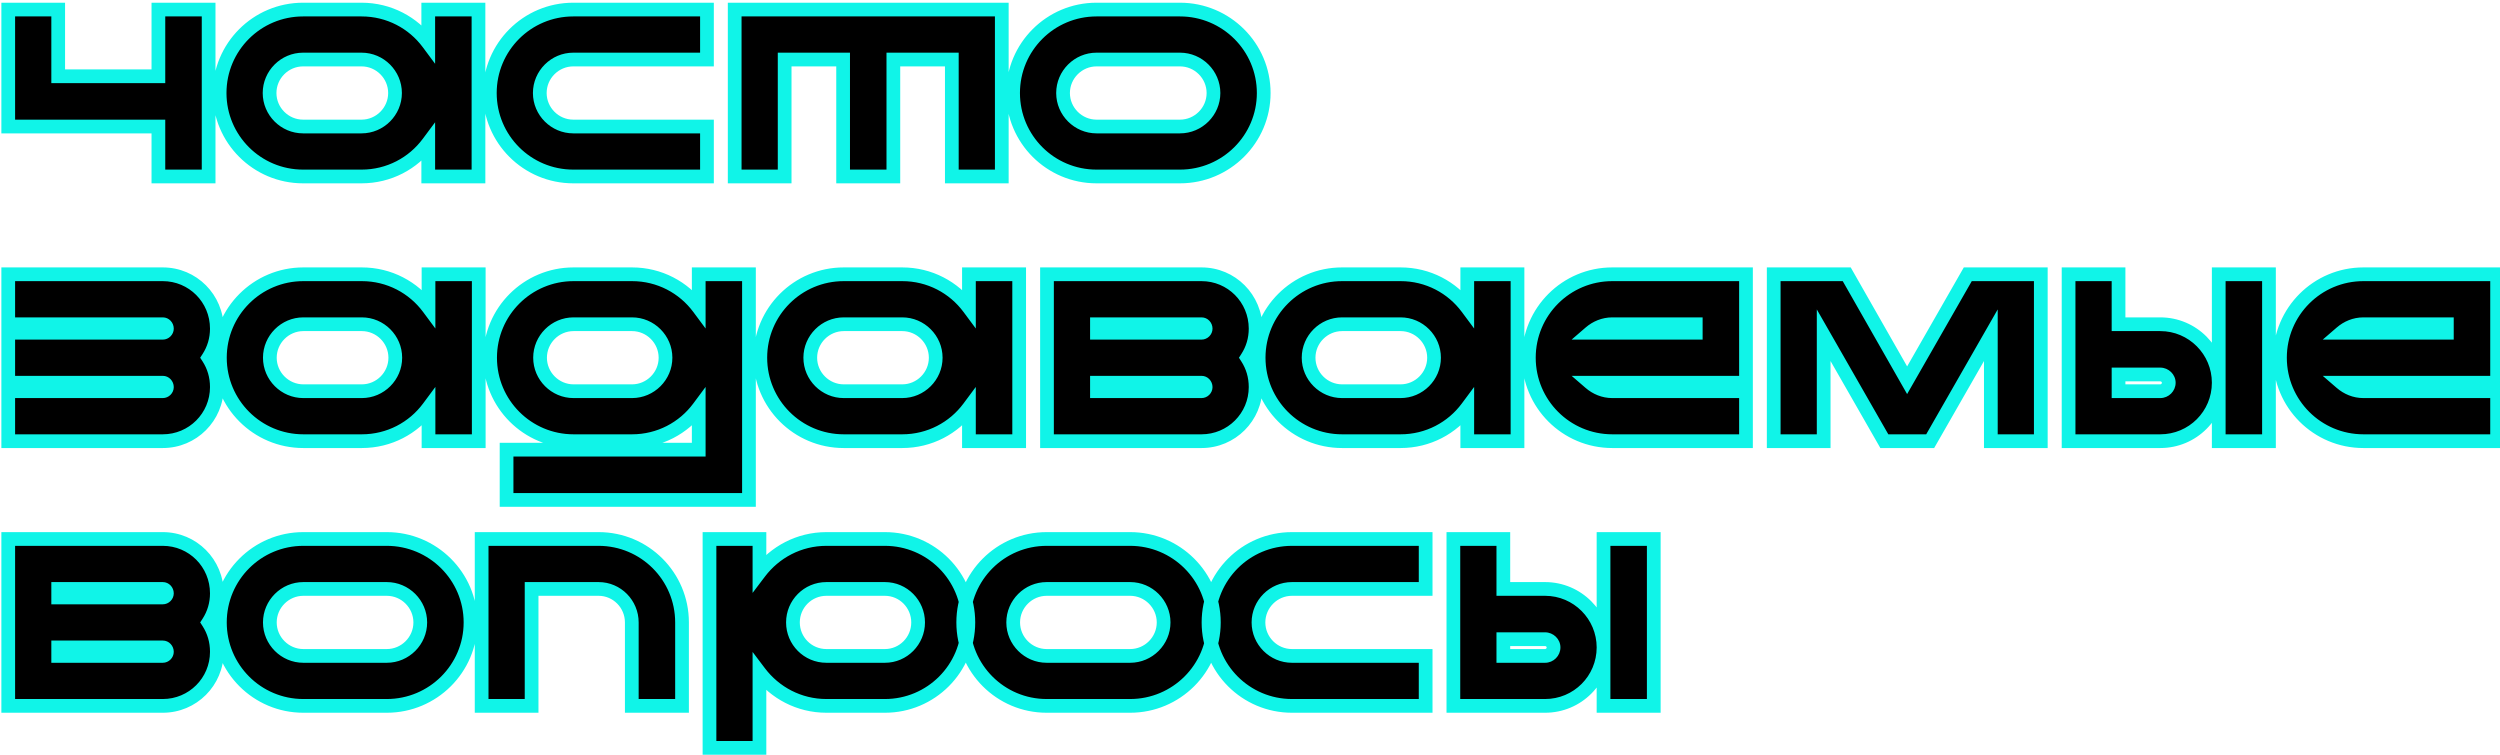
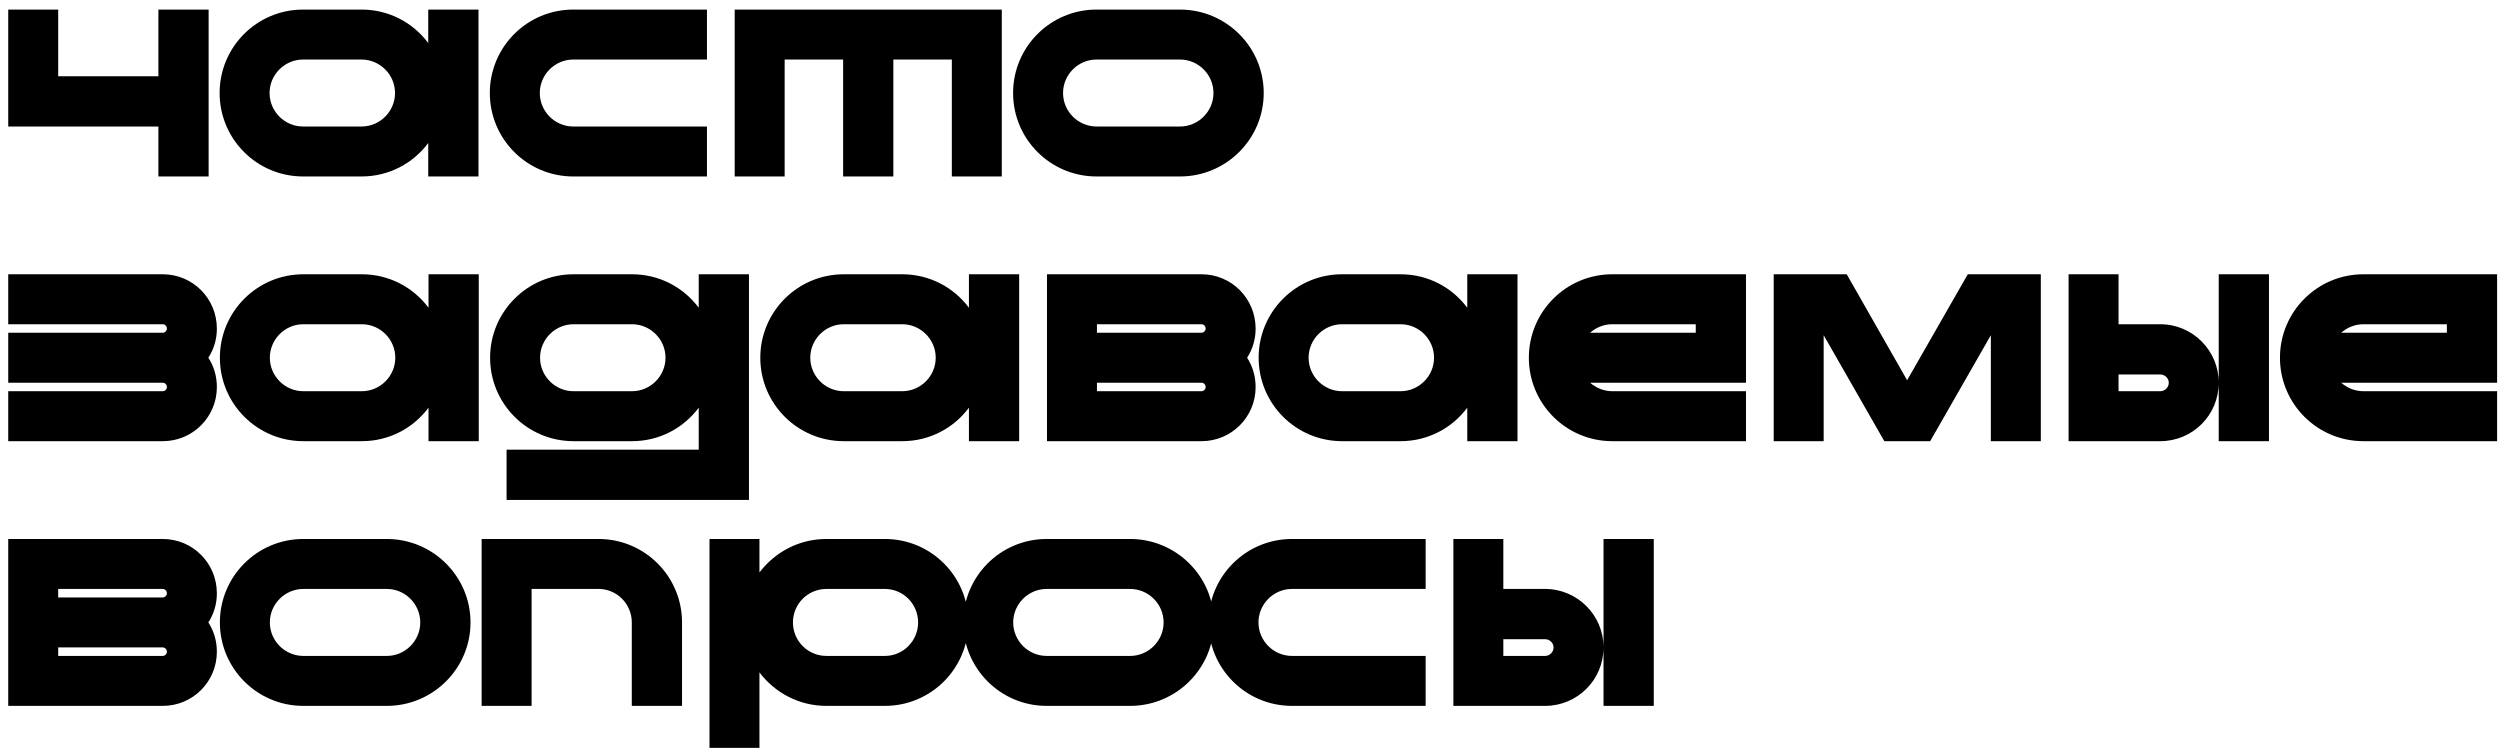
<svg xmlns="http://www.w3.org/2000/svg" width="255" height="77" viewBox="0 0 255 77" fill="none">
  <path d="M16.156 0.976H21.28V18H16.156V12.904H0.84V0.976H5.936V7.78H16.156V0.976ZM43.681 0.976H48.805V18H43.681V14.584C42.141 16.656 39.677 18 36.877 18H30.913C26.209 18 22.401 14.192 22.401 9.488C22.401 4.784 26.209 0.976 30.913 0.976H36.877C39.677 0.976 42.141 2.32 43.681 4.392V0.976ZM36.877 12.904C38.753 12.904 40.293 11.364 40.293 9.488C40.293 7.612 38.753 6.072 36.877 6.072H30.913C29.037 6.072 27.497 7.612 27.497 9.488C27.497 11.364 29.037 12.904 30.913 12.904H36.877ZM58.474 6.072C56.599 6.072 55.059 7.612 55.059 9.488C55.059 11.364 56.599 12.904 58.474 12.904H72.111V18H58.474C53.77 18 49.962 14.192 49.962 9.488C49.962 4.784 53.77 0.976 58.474 0.976H72.111V6.072H58.474ZM74.938 0.976H102.182V18H97.086V6.072H91.122V18H85.998V6.072H80.034V18H74.938V0.976ZM120.359 0.976C125.063 0.976 128.899 4.784 128.899 9.488C128.899 14.192 125.063 18 120.359 18H111.847C107.143 18 103.335 14.192 103.335 9.488C103.335 4.784 107.143 0.976 111.847 0.976H120.359ZM120.359 12.904C122.235 12.904 123.775 11.364 123.775 9.488C123.775 7.612 122.235 6.072 120.359 6.072H111.847C109.971 6.072 108.431 7.612 108.431 9.488C108.431 11.364 109.971 12.904 111.847 12.904H120.359ZM22.12 33.52C22.12 34.612 21.812 35.62 21.252 36.488C21.812 37.356 22.12 38.364 22.12 39.484C22.12 42.536 19.656 45 16.604 45H0.84V39.904H16.604C16.828 39.904 17.024 39.708 17.024 39.484C17.024 39.232 16.828 39.036 16.604 39.036H0.84V33.94H16.604C16.828 33.94 17.024 33.744 17.024 33.52C17.024 33.268 16.828 33.072 16.604 33.072H0.84V27.976H16.604C19.656 27.976 22.12 30.44 22.12 33.52ZM43.708 27.976H48.832V45H43.708V41.584C42.168 43.656 39.704 45 36.904 45H30.94C26.236 45 22.428 41.192 22.428 36.488C22.428 31.784 26.236 27.976 30.94 27.976H36.904C39.704 27.976 42.168 29.32 43.708 31.392V27.976ZM36.904 39.904C38.78 39.904 40.32 38.364 40.32 36.488C40.32 34.612 38.78 33.072 36.904 33.072H30.94C29.064 33.072 27.524 34.612 27.524 36.488C27.524 38.364 29.064 39.904 30.94 39.904H36.904ZM71.27 27.976H76.394V50.992H51.67V45.868H71.27V41.584C69.73 43.656 67.266 45 64.466 45H58.502C53.798 45 49.99 41.192 49.99 36.488C49.99 31.784 53.798 27.976 58.502 27.976H64.466C67.266 27.976 69.73 29.32 71.27 31.392V27.976ZM64.466 39.904C66.342 39.904 67.882 38.364 67.882 36.488C67.882 34.612 66.342 33.072 64.466 33.072H58.502C56.626 33.072 55.086 34.612 55.086 36.488C55.086 38.364 56.626 39.904 58.502 39.904H64.466ZM98.831 27.976H103.955V45H98.831V41.584C97.291 43.656 94.827 45 92.027 45H86.063C81.359 45 77.551 41.192 77.551 36.488C77.551 31.784 81.359 27.976 86.063 27.976H92.027C94.827 27.976 97.291 29.32 98.831 31.392V27.976ZM92.027 39.904C93.903 39.904 95.443 38.364 95.443 36.488C95.443 34.612 93.903 33.072 92.027 33.072H86.063C84.187 33.072 82.647 34.612 82.647 36.488C82.647 38.364 84.187 39.904 86.063 39.904H92.027ZM128.073 33.52C128.073 34.612 127.765 35.62 127.205 36.488C127.765 37.356 128.073 38.364 128.073 39.484C128.073 42.536 125.609 45 122.557 45H106.793V27.976H122.557C125.609 27.976 128.073 30.44 128.073 33.52ZM122.557 39.904C122.781 39.904 122.977 39.708 122.977 39.484C122.977 39.232 122.781 39.036 122.557 39.036H111.889V39.904H122.557ZM122.557 33.94C122.781 33.94 122.977 33.744 122.977 33.52C122.977 33.268 122.781 33.072 122.557 33.072H111.889V33.94H122.557ZM149.661 27.976H154.785V45H149.661V41.584C148.121 43.656 145.657 45 142.857 45H136.893C132.189 45 128.381 41.192 128.381 36.488C128.381 31.784 132.189 27.976 136.893 27.976H142.857C145.657 27.976 148.121 29.32 149.661 31.392V27.976ZM142.857 39.904C144.733 39.904 146.273 38.364 146.273 36.488C146.273 34.612 144.733 33.072 142.857 33.072H136.893C135.017 33.072 133.477 34.612 133.477 36.488C133.477 38.364 135.017 39.904 136.893 39.904H142.857ZM178.091 27.976V39.036H162.187C162.803 39.568 163.587 39.904 164.455 39.904H178.091V45H164.455C159.751 45 155.943 41.192 155.943 36.488C155.943 31.784 159.751 27.976 164.455 27.976H178.091ZM172.967 33.94V33.072H164.455C163.587 33.072 162.803 33.408 162.187 33.94H172.967ZM200.714 27.976H208.162V45H203.066V34.192L196.878 45H192.202L186.014 34.192V45H180.918V27.976H188.366L194.526 38.784L200.714 27.976ZM220.347 33.072C223.651 33.072 226.311 35.76 226.311 39.036C226.311 42.34 223.651 45 220.347 45H210.995V27.976H216.091V33.072H220.347ZM220.347 39.904C220.823 39.904 221.215 39.512 221.215 39.036C221.215 38.588 220.823 38.196 220.347 38.196H216.091V39.904H220.347ZM226.311 27.976H231.435V45H226.311V27.976ZM254.704 27.976V39.036H238.8C239.416 39.568 240.2 39.904 241.068 39.904H254.704V45H241.068C236.364 45 232.556 41.192 232.556 36.488C232.556 31.784 236.364 27.976 241.068 27.976H254.704ZM249.58 33.94V33.072H241.068C240.2 33.072 239.416 33.408 238.8 33.94H249.58ZM22.12 60.52C22.12 61.612 21.812 62.62 21.252 63.488C21.812 64.356 22.12 65.364 22.12 66.484C22.12 69.536 19.656 72 16.604 72H0.84V54.976H16.604C19.656 54.976 22.12 57.44 22.12 60.52ZM16.604 66.904C16.828 66.904 17.024 66.708 17.024 66.484C17.024 66.232 16.828 66.036 16.604 66.036H5.936V66.904H16.604ZM16.604 60.94C16.828 60.94 17.024 60.744 17.024 60.52C17.024 60.268 16.828 60.072 16.604 60.072H5.936V60.94H16.604ZM39.452 54.976C44.156 54.976 47.992 58.784 47.992 63.488C47.992 68.192 44.156 72 39.452 72H30.94C26.236 72 22.428 68.192 22.428 63.488C22.428 58.784 26.236 54.976 30.94 54.976H39.452ZM39.452 66.904C41.328 66.904 42.868 65.364 42.868 63.488C42.868 61.612 41.328 60.072 39.452 60.072H30.94C29.064 60.072 27.524 61.612 27.524 63.488C27.524 65.364 29.064 66.904 30.94 66.904H39.452ZM61.055 54.976C65.759 54.976 69.567 58.784 69.567 63.488V72H64.443V63.488C64.443 61.612 62.931 60.072 61.055 60.072H54.223V72H49.127V54.976H61.055ZM90.26 54.976C94.964 54.976 98.772 58.784 98.772 63.488C98.772 68.192 94.964 72 90.26 72H84.296C81.496 72 79.032 70.656 77.464 68.584V76.284H72.368V54.976H77.464V58.392C79.032 56.32 81.496 54.976 84.296 54.976H90.26ZM90.26 66.904C92.136 66.904 93.648 65.364 93.648 63.488C93.648 61.612 92.136 60.072 90.26 60.072H84.296C82.392 60.072 80.88 61.612 80.88 63.488C80.88 65.364 82.392 66.904 84.296 66.904H90.26ZM115.273 54.976C119.977 54.976 123.813 58.784 123.813 63.488C123.813 68.192 119.977 72 115.273 72H106.761C102.057 72 98.249 68.192 98.249 63.488C98.249 58.784 102.057 54.976 106.761 54.976H115.273ZM115.273 66.904C117.149 66.904 118.689 65.364 118.689 63.488C118.689 61.612 117.149 60.072 115.273 60.072H106.761C104.885 60.072 103.345 61.612 103.345 63.488C103.345 65.364 104.885 66.904 106.761 66.904H115.273ZM131.78 60.072C129.904 60.072 128.364 61.612 128.364 63.488C128.364 65.364 129.904 66.904 131.78 66.904H145.416V72H131.78C127.076 72 123.268 68.192 123.268 63.488C123.268 58.784 127.076 54.976 131.78 54.976H145.416V60.072H131.78ZM157.596 60.072C160.9 60.072 163.56 62.76 163.56 66.036C163.56 69.34 160.9 72 157.596 72H148.244V54.976H153.34V60.072H157.596ZM157.596 66.904C158.072 66.904 158.464 66.512 158.464 66.036C158.464 65.588 158.072 65.196 157.596 65.196H153.34V66.904H157.596ZM163.56 54.976H168.684V72H163.56V54.976Z" fill="black" />
-   <path d="M16.156 0.976V0.276H15.456V0.976H16.156ZM21.28 0.976H21.98V0.276H21.28V0.976ZM21.28 18V18.7H21.98V18H21.28ZM16.156 18H15.456V18.7H16.156V18ZM16.156 12.904H16.856V12.204H16.156V12.904ZM0.84 12.904H0.14V13.604H0.84V12.904ZM0.84 0.976V0.276H0.14V0.976H0.84ZM5.936 0.976H6.636V0.276H5.936V0.976ZM5.936 7.78H5.236V8.48H5.936V7.78ZM16.156 7.78V8.48H16.856V7.78H16.156ZM16.156 1.676H21.28V0.276H16.156V1.676ZM20.58 0.976V18H21.98V0.976H20.58ZM21.28 17.3H16.156V18.7H21.28V17.3ZM16.856 18V12.904H15.456V18H16.856ZM16.156 12.204H0.84V13.604H16.156V12.204ZM1.54 12.904V0.976H0.14V12.904H1.54ZM0.84 1.676H5.936V0.276H0.84V1.676ZM5.236 0.976V7.78H6.636V0.976H5.236ZM5.936 8.48H16.156V7.08H5.936V8.48ZM16.856 7.78V0.976H15.456V7.78H16.856ZM43.681 0.976V0.276H42.981V0.976H43.681ZM48.805 0.976H49.505V0.276H48.805V0.976ZM48.805 18V18.7H49.505V18H48.805ZM43.681 18H42.981V18.7H43.681V18ZM43.681 14.584H44.381V12.469L43.119 14.166L43.681 14.584ZM43.681 4.392L43.119 4.81L44.381 6.507V4.392H43.681ZM43.681 1.676H48.805V0.276H43.681V1.676ZM48.105 0.976V18H49.505V0.976H48.105ZM48.805 17.3H43.681V18.7H48.805V17.3ZM44.381 18V14.584H42.981V18H44.381ZM43.119 14.166C41.706 16.068 39.447 17.3 36.877 17.3V18.7C39.907 18.7 42.576 17.244 44.243 15.002L43.119 14.166ZM36.877 17.3H30.913V18.7H36.877V17.3ZM30.913 17.3C26.596 17.3 23.101 13.805 23.101 9.488H21.701C21.701 14.579 25.823 18.7 30.913 18.7V17.3ZM23.101 9.488C23.101 5.171 26.596 1.676 30.913 1.676V0.276C25.823 0.276 21.701 4.397 21.701 9.488H23.101ZM30.913 1.676H36.877V0.276H30.913V1.676ZM36.877 1.676C39.447 1.676 41.706 2.908 43.119 4.81L44.243 3.974C42.576 1.732 39.907 0.276 36.877 0.276V1.676ZM44.381 4.392V0.976H42.981V4.392H44.381ZM36.877 13.604C39.14 13.604 40.993 11.751 40.993 9.488H39.593C39.593 10.977 38.367 12.204 36.877 12.204V13.604ZM40.993 9.488C40.993 7.225 39.14 5.372 36.877 5.372V6.772C38.367 6.772 39.593 7.999 39.593 9.488H40.993ZM36.877 5.372H30.913V6.772H36.877V5.372ZM30.913 5.372C28.651 5.372 26.797 7.225 26.797 9.488H28.197C28.197 7.999 29.424 6.772 30.913 6.772V5.372ZM26.797 9.488C26.797 11.751 28.651 13.604 30.913 13.604V12.204C29.424 12.204 28.197 10.977 28.197 9.488H26.797ZM30.913 13.604H36.877V12.204H30.913V13.604ZM72.111 12.904H72.811V12.204H72.111V12.904ZM72.111 18V18.7H72.811V18H72.111ZM72.111 0.976H72.811V0.276H72.111V0.976ZM72.111 6.072V6.772H72.811V6.072H72.111ZM58.474 5.372C56.212 5.372 54.358 7.225 54.358 9.488H55.758C55.758 7.999 56.985 6.772 58.474 6.772V5.372ZM54.358 9.488C54.358 11.751 56.212 13.604 58.474 13.604V12.204C56.985 12.204 55.758 10.977 55.758 9.488H54.358ZM58.474 13.604H72.111V12.204H58.474V13.604ZM71.41 12.904V18H72.811V12.904H71.41ZM72.111 17.3H58.474V18.7H72.111V17.3ZM58.474 17.3C54.157 17.3 50.663 13.805 50.663 9.488H49.263C49.263 14.579 53.384 18.7 58.474 18.7V17.3ZM50.663 9.488C50.663 5.171 54.157 1.676 58.474 1.676V0.276C53.384 0.276 49.263 4.397 49.263 9.488H50.663ZM58.474 1.676H72.111V0.276H58.474V1.676ZM71.41 0.976V6.072H72.811V0.976H71.41ZM72.111 5.372H58.474V6.772H72.111V5.372ZM74.938 0.976V0.276H74.238V0.976H74.938ZM102.182 0.976H102.882V0.276H102.182V0.976ZM102.182 18V18.7H102.882V18H102.182ZM97.086 18H96.386V18.7H97.086V18ZM97.086 6.072H97.786V5.372H97.086V6.072ZM91.122 6.072V5.372H90.422V6.072H91.122ZM91.122 18V18.7H91.822V18H91.122ZM85.998 18H85.298V18.7H85.998V18ZM85.998 6.072H86.698V5.372H85.998V6.072ZM80.034 6.072V5.372H79.334V6.072H80.034ZM80.034 18V18.7H80.734V18H80.034ZM74.938 18H74.238V18.7H74.938V18ZM74.938 1.676H102.182V0.276H74.938V1.676ZM101.482 0.976V18H102.882V0.976H101.482ZM102.182 17.3H97.086V18.7H102.182V17.3ZM97.786 18V6.072H96.386V18H97.786ZM97.086 5.372H91.122V6.772H97.086V5.372ZM90.422 6.072V18H91.822V6.072H90.422ZM91.122 17.3H85.998V18.7H91.122V17.3ZM86.698 18V6.072H85.298V18H86.698ZM85.998 5.372H80.034V6.772H85.998V5.372ZM79.334 6.072V18H80.734V6.072H79.334ZM80.034 17.3H74.938V18.7H80.034V17.3ZM75.638 18V0.976H74.238V18H75.638ZM120.359 1.676C124.68 1.676 128.199 5.174 128.199 9.488H129.599C129.599 4.394 125.447 0.276 120.359 0.276V1.676ZM128.199 9.488C128.199 13.802 124.68 17.3 120.359 17.3V18.7C125.447 18.7 129.599 14.582 129.599 9.488H128.199ZM120.359 17.3H111.847V18.7H120.359V17.3ZM111.847 17.3C107.53 17.3 104.035 13.805 104.035 9.488H102.635C102.635 14.579 106.757 18.7 111.847 18.7V17.3ZM104.035 9.488C104.035 5.171 107.53 1.676 111.847 1.676V0.276C106.757 0.276 102.635 4.397 102.635 9.488H104.035ZM111.847 1.676H120.359V0.276H111.847V1.676ZM120.359 13.604C122.622 13.604 124.475 11.751 124.475 9.488H123.075C123.075 10.977 121.849 12.204 120.359 12.204V13.604ZM124.475 9.488C124.475 7.225 122.622 5.372 120.359 5.372V6.772C121.849 6.772 123.075 7.999 123.075 9.488H124.475ZM120.359 5.372H111.847V6.772H120.359V5.372ZM111.847 5.372C109.585 5.372 107.731 7.225 107.731 9.488H109.131C109.131 7.999 110.358 6.772 111.847 6.772V5.372ZM107.731 9.488C107.731 11.751 109.585 13.604 111.847 13.604V12.204C110.358 12.204 109.131 10.977 109.131 9.488H107.731ZM111.847 13.604H120.359V12.204H111.847V13.604ZM21.252 36.488L20.664 36.108L20.419 36.488L20.664 36.867L21.252 36.488ZM0.84 45H0.14V45.7H0.84V45ZM0.84 39.904V39.204H0.14V39.904H0.84ZM0.84 39.036H0.14V39.736H0.84V39.036ZM0.84 33.94V33.24H0.14V33.94H0.84ZM0.84 33.072H0.14V33.772H0.84V33.072ZM0.84 27.976V27.276H0.14V27.976H0.84ZM21.42 33.52C21.42 34.476 21.151 35.353 20.664 36.108L21.84 36.867C22.473 35.887 22.82 34.748 22.82 33.52H21.42ZM20.664 36.867C21.15 37.622 21.42 38.498 21.42 39.484H22.82C22.82 38.23 22.474 37.09 21.84 36.108L20.664 36.867ZM21.42 39.484C21.42 42.149 19.269 44.3 16.604 44.3V45.7C20.043 45.7 22.82 42.923 22.82 39.484H21.42ZM16.604 44.3H0.84V45.7H16.604V44.3ZM1.54 45V39.904H0.14V45H1.54ZM0.84 40.604H16.604V39.204H0.84V40.604ZM16.604 40.604C17.215 40.604 17.724 40.095 17.724 39.484H16.324C16.324 39.39 16.364 39.322 16.403 39.283C16.442 39.244 16.51 39.204 16.604 39.204V40.604ZM17.724 39.484C17.724 38.875 17.244 38.336 16.604 38.336V39.736C16.412 39.736 16.324 39.589 16.324 39.484H17.724ZM16.604 38.336H0.84V39.736H16.604V38.336ZM1.54 39.036V33.94H0.14V39.036H1.54ZM0.84 34.64H16.604V33.24H0.84V34.64ZM16.604 34.64C17.215 34.64 17.724 34.131 17.724 33.52H16.324C16.324 33.426 16.364 33.358 16.403 33.319C16.442 33.28 16.51 33.24 16.604 33.24V34.64ZM17.724 33.52C17.724 32.911 17.244 32.372 16.604 32.372V33.772C16.412 33.772 16.324 33.625 16.324 33.52H17.724ZM16.604 32.372H0.84V33.772H16.604V32.372ZM1.54 33.072V27.976H0.14V33.072H1.54ZM0.84 28.676H16.604V27.276H0.84V28.676ZM16.604 28.676C19.267 28.676 21.42 30.824 21.42 33.52H22.82C22.82 30.056 20.045 27.276 16.604 27.276V28.676ZM43.708 27.976V27.276H43.008V27.976H43.708ZM48.832 27.976H49.532V27.276H48.832V27.976ZM48.832 45V45.7H49.532V45H48.832ZM43.708 45H43.008V45.7H43.708V45ZM43.708 41.584H44.408V39.469L43.147 41.166L43.708 41.584ZM43.708 31.392L43.147 31.81L44.408 33.507V31.392H43.708ZM43.708 28.676H48.832V27.276H43.708V28.676ZM48.132 27.976V45H49.532V27.976H48.132ZM48.832 44.3H43.708V45.7H48.832V44.3ZM44.408 45V41.584H43.008V45H44.408ZM43.147 41.166C41.733 43.068 39.474 44.3 36.904 44.3V45.7C39.935 45.7 42.604 44.244 44.27 42.002L43.147 41.166ZM36.904 44.3H30.94V45.7H36.904V44.3ZM30.94 44.3C26.623 44.3 23.128 40.805 23.128 36.488H21.728C21.728 41.579 25.85 45.7 30.94 45.7V44.3ZM23.128 36.488C23.128 32.171 26.623 28.676 30.94 28.676V27.276C25.85 27.276 21.728 31.397 21.728 36.488H23.128ZM30.94 28.676H36.904V27.276H30.94V28.676ZM36.904 28.676C39.474 28.676 41.733 29.908 43.147 31.81L44.27 30.974C42.604 28.732 39.935 27.276 36.904 27.276V28.676ZM44.408 31.392V27.976H43.008V31.392H44.408ZM36.904 40.604C39.167 40.604 41.02 38.751 41.02 36.488H39.62C39.62 37.977 38.394 39.204 36.904 39.204V40.604ZM41.02 36.488C41.02 34.225 39.167 32.372 36.904 32.372V33.772C38.394 33.772 39.62 34.999 39.62 36.488H41.02ZM36.904 32.372H30.94V33.772H36.904V32.372ZM30.94 32.372C28.678 32.372 26.824 34.225 26.824 36.488H28.224C28.224 34.999 29.451 33.772 30.94 33.772V32.372ZM26.824 36.488C26.824 38.751 28.678 40.604 30.94 40.604V39.204C29.451 39.204 28.224 37.977 28.224 36.488H26.824ZM30.94 40.604H36.904V39.204H30.94V40.604ZM71.27 27.976V27.276H70.57V27.976H71.27ZM76.394 27.976H77.094V27.276H76.394V27.976ZM76.394 50.992V51.692H77.094V50.992H76.394ZM51.67 50.992H50.97V51.692H51.67V50.992ZM51.67 45.868V45.168H50.97V45.868H51.67ZM71.27 45.868V46.568H71.97V45.868H71.27ZM71.27 41.584H71.97V39.469L70.708 41.166L71.27 41.584ZM71.27 31.392L70.708 31.81L71.97 33.507V31.392H71.27ZM71.27 28.676H76.394V27.276H71.27V28.676ZM75.694 27.976V50.992H77.094V27.976H75.694ZM76.394 50.292H51.67V51.692H76.394V50.292ZM52.37 50.992V45.868H50.97V50.992H52.37ZM51.67 46.568H71.27V45.168H51.67V46.568ZM71.97 45.868V41.584H70.57V45.868H71.97ZM70.708 41.166C69.295 43.068 67.035 44.3 64.466 44.3V45.7C67.496 45.7 70.165 44.244 71.832 42.002L70.708 41.166ZM64.466 44.3H58.502V45.7H64.466V44.3ZM58.502 44.3C54.184 44.3 50.69 40.805 50.69 36.488H49.29C49.29 41.579 53.411 45.7 58.502 45.7V44.3ZM50.69 36.488C50.69 32.171 54.184 28.676 58.502 28.676V27.276C53.411 27.276 49.29 31.397 49.29 36.488H50.69ZM58.502 28.676H64.466V27.276H58.502V28.676ZM64.466 28.676C67.035 28.676 69.295 29.908 70.708 31.81L71.832 30.974C70.165 28.732 67.496 27.276 64.466 27.276V28.676ZM71.97 31.392V27.976H70.57V31.392H71.97ZM64.466 40.604C66.728 40.604 68.582 38.751 68.582 36.488H67.182C67.182 37.977 65.955 39.204 64.466 39.204V40.604ZM68.582 36.488C68.582 34.225 66.728 32.372 64.466 32.372V33.772C65.955 33.772 67.182 34.999 67.182 36.488H68.582ZM64.466 32.372H58.502V33.772H64.466V32.372ZM58.502 32.372C56.239 32.372 54.386 34.225 54.386 36.488H55.786C55.786 34.999 57.012 33.772 58.502 33.772V32.372ZM54.386 36.488C54.386 38.751 56.239 40.604 58.502 40.604V39.204C57.012 39.204 55.786 37.977 55.786 36.488H54.386ZM58.502 40.604H64.466V39.204H58.502V40.604ZM98.831 27.976V27.276H98.131V27.976H98.831ZM103.955 27.976H104.655V27.276H103.955V27.976ZM103.955 45V45.7H104.655V45H103.955ZM98.831 45H98.131V45.7H98.831V45ZM98.831 41.584H99.531V39.469L98.269 41.166L98.831 41.584ZM98.831 31.392L98.269 31.81L99.531 33.507V31.392H98.831ZM98.831 28.676H103.955V27.276H98.831V28.676ZM103.255 27.976V45H104.655V27.976H103.255ZM103.955 44.3H98.831V45.7H103.955V44.3ZM99.531 45V41.584H98.131V45H99.531ZM98.269 41.166C96.856 43.068 94.597 44.3 92.027 44.3V45.7C95.058 45.7 97.726 44.244 99.393 42.002L98.269 41.166ZM92.027 44.3H86.063V45.7H92.027V44.3ZM86.063 44.3C81.746 44.3 78.251 40.805 78.251 36.488H76.851C76.851 41.579 80.973 45.7 86.063 45.7V44.3ZM78.251 36.488C78.251 32.171 81.746 28.676 86.063 28.676V27.276C80.973 27.276 76.851 31.397 76.851 36.488H78.251ZM86.063 28.676H92.027V27.276H86.063V28.676ZM92.027 28.676C94.597 28.676 96.856 29.908 98.269 31.81L99.393 30.974C97.726 28.732 95.058 27.276 92.027 27.276V28.676ZM99.531 31.392V27.976H98.131V31.392H99.531ZM92.027 40.604C94.29 40.604 96.143 38.751 96.143 36.488H94.743C94.743 37.977 93.517 39.204 92.027 39.204V40.604ZM96.143 36.488C96.143 34.225 94.29 32.372 92.027 32.372V33.772C93.517 33.772 94.743 34.999 94.743 36.488H96.143ZM92.027 32.372H86.063V33.772H92.027V32.372ZM86.063 32.372C83.801 32.372 81.947 34.225 81.947 36.488H83.347C83.347 34.999 84.574 33.772 86.063 33.772V32.372ZM81.947 36.488C81.947 38.751 83.801 40.604 86.063 40.604V39.204C84.574 39.204 83.347 37.977 83.347 36.488H81.947ZM86.063 40.604H92.027V39.204H86.063V40.604ZM127.205 36.488L126.616 36.108L126.372 36.488L126.616 36.867L127.205 36.488ZM106.793 45H106.093V45.7H106.793V45ZM106.793 27.976V27.276H106.093V27.976H106.793ZM111.889 39.036V38.336H111.189V39.036H111.889ZM111.889 39.904H111.189V40.604H111.889V39.904ZM111.889 33.072V32.372H111.189V33.072H111.889ZM111.889 33.94H111.189V34.64H111.889V33.94ZM127.373 33.52C127.373 34.476 127.104 35.353 126.616 36.108L127.793 36.867C128.425 35.887 128.773 34.748 128.773 33.52H127.373ZM126.616 36.867C127.103 37.622 127.373 38.498 127.373 39.484H128.773C128.773 38.23 128.426 37.09 127.793 36.108L126.616 36.867ZM127.373 39.484C127.373 42.149 125.222 44.3 122.557 44.3V45.7C125.995 45.7 128.773 42.923 128.773 39.484H127.373ZM122.557 44.3H106.793V45.7H122.557V44.3ZM107.493 45V27.976H106.093V45H107.493ZM106.793 28.676H122.557V27.276H106.793V28.676ZM122.557 28.676C125.22 28.676 127.373 30.824 127.373 33.52H128.773C128.773 30.056 125.998 27.276 122.557 27.276V28.676ZM122.557 40.604C123.167 40.604 123.677 40.095 123.677 39.484H122.277C122.277 39.39 122.317 39.322 122.356 39.283C122.395 39.244 122.463 39.204 122.557 39.204V40.604ZM123.677 39.484C123.677 38.875 123.196 38.336 122.557 38.336V39.736C122.365 39.736 122.277 39.589 122.277 39.484H123.677ZM122.557 38.336H111.889V39.736H122.557V38.336ZM111.189 39.036V39.904H112.589V39.036H111.189ZM111.889 40.604H122.557V39.204H111.889V40.604ZM122.557 34.64C123.167 34.64 123.677 34.131 123.677 33.52H122.277C122.277 33.426 122.317 33.358 122.356 33.319C122.395 33.28 122.463 33.24 122.557 33.24V34.64ZM123.677 33.52C123.677 32.911 123.196 32.372 122.557 32.372V33.772C122.365 33.772 122.277 33.625 122.277 33.52H123.677ZM122.557 32.372H111.889V33.772H122.557V32.372ZM111.189 33.072V33.94H112.589V33.072H111.189ZM111.889 34.64H122.557V33.24H111.889V34.64ZM149.661 27.976V27.276H148.961V27.976H149.661ZM154.785 27.976H155.485V27.276H154.785V27.976ZM154.785 45V45.7H155.485V45H154.785ZM149.661 45H148.961V45.7H149.661V45ZM149.661 41.584H150.361V39.469L149.099 41.166L149.661 41.584ZM149.661 31.392L149.099 31.81L150.361 33.507V31.392H149.661ZM149.661 28.676H154.785V27.276H149.661V28.676ZM154.085 27.976V45H155.485V27.976H154.085ZM154.785 44.3H149.661V45.7H154.785V44.3ZM150.361 45V41.584H148.961V45H150.361ZM149.099 41.166C147.686 43.068 145.427 44.3 142.857 44.3V45.7C145.887 45.7 148.556 44.244 150.223 42.002L149.099 41.166ZM142.857 44.3H136.893V45.7H142.857V44.3ZM136.893 44.3C132.576 44.3 129.081 40.805 129.081 36.488H127.681C127.681 41.579 131.803 45.7 136.893 45.7V44.3ZM129.081 36.488C129.081 32.171 132.576 28.676 136.893 28.676V27.276C131.803 27.276 127.681 31.397 127.681 36.488H129.081ZM136.893 28.676H142.857V27.276H136.893V28.676ZM142.857 28.676C145.427 28.676 147.686 29.908 149.099 31.81L150.223 30.974C148.556 28.732 145.887 27.276 142.857 27.276V28.676ZM150.361 31.392V27.976H148.961V31.392H150.361ZM142.857 40.604C145.12 40.604 146.973 38.751 146.973 36.488H145.573C145.573 37.977 144.347 39.204 142.857 39.204V40.604ZM146.973 36.488C146.973 34.225 145.12 32.372 142.857 32.372V33.772C144.347 33.772 145.573 34.999 145.573 36.488H146.973ZM142.857 32.372H136.893V33.772H142.857V32.372ZM136.893 32.372C134.631 32.372 132.777 34.225 132.777 36.488H134.177C134.177 34.999 135.404 33.772 136.893 33.772V32.372ZM132.777 36.488C132.777 38.751 134.631 40.604 136.893 40.604V39.204C135.404 39.204 134.177 37.977 134.177 36.488H132.777ZM136.893 40.604H142.857V39.204H136.893V40.604ZM178.091 27.976H178.791V27.276H178.091V27.976ZM178.091 39.036V39.736H178.791V39.036H178.091ZM162.187 39.036V38.336H160.305L161.729 39.566L162.187 39.036ZM178.091 39.904H178.791V39.204H178.091V39.904ZM178.091 45V45.7H178.791V45H178.091ZM172.967 33.94V34.64H173.667V33.94H172.967ZM172.967 33.072H173.667V32.372H172.967V33.072ZM162.187 33.94L161.729 33.41L160.305 34.64H162.187V33.94ZM177.391 27.976V39.036H178.791V27.976H177.391ZM178.091 38.336H162.187V39.736H178.091V38.336ZM161.729 39.566C162.457 40.194 163.4 40.604 164.455 40.604V39.204C163.773 39.204 163.148 38.941 162.644 38.506L161.729 39.566ZM164.455 40.604H178.091V39.204H164.455V40.604ZM177.391 39.904V45H178.791V39.904H177.391ZM178.091 44.3H164.455V45.7H178.091V44.3ZM164.455 44.3C160.137 44.3 156.643 40.805 156.643 36.488H155.243C155.243 41.579 159.364 45.7 164.455 45.7V44.3ZM156.643 36.488C156.643 32.171 160.137 28.676 164.455 28.676V27.276C159.364 27.276 155.243 31.397 155.243 36.488H156.643ZM164.455 28.676H178.091V27.276H164.455V28.676ZM173.667 33.94V33.072H172.267V33.94H173.667ZM172.967 32.372H164.455V33.772H172.967V32.372ZM164.455 32.372C163.4 32.372 162.457 32.782 161.729 33.41L162.644 34.47C163.148 34.035 163.773 33.772 164.455 33.772V32.372ZM162.187 34.64H172.967V33.24H162.187V34.64ZM200.714 27.976V27.276H200.308L200.107 27.628L200.714 27.976ZM208.162 27.976H208.862V27.276H208.162V27.976ZM208.162 45V45.7H208.862V45H208.162ZM203.066 45H202.366V45.7H203.066V45ZM203.066 34.192H203.766V31.561L202.459 33.844L203.066 34.192ZM196.878 45V45.7H197.284L197.486 45.348L196.878 45ZM192.202 45L191.595 45.348L191.796 45.7H192.202V45ZM186.014 34.192L186.622 33.844L185.314 31.561V34.192H186.014ZM186.014 45V45.7H186.714V45H186.014ZM180.918 45H180.218V45.7H180.918V45ZM180.918 27.976V27.276H180.218V27.976H180.918ZM188.366 27.976L188.974 27.629L188.773 27.276H188.366V27.976ZM194.526 38.784L193.918 39.131L194.525 40.195L195.134 39.132L194.526 38.784ZM200.714 28.676H208.162V27.276H200.714V28.676ZM207.462 27.976V45H208.862V27.976H207.462ZM208.162 44.3H203.066V45.7H208.162V44.3ZM203.766 45V34.192H202.366V45H203.766ZM202.459 33.844L196.271 44.652L197.486 45.348L203.674 34.54L202.459 33.844ZM196.878 44.3H192.202V45.7H196.878V44.3ZM192.81 44.652L186.622 33.844L185.407 34.54L191.595 45.348L192.81 44.652ZM185.314 34.192V45H186.714V34.192H185.314ZM186.014 44.3H180.918V45.7H186.014V44.3ZM181.618 45V27.976H180.218V45H181.618ZM180.918 28.676H188.366V27.276H180.918V28.676ZM187.758 28.323L193.918 39.131L195.134 38.437L188.974 27.629L187.758 28.323ZM195.134 39.132L201.322 28.324L200.107 27.628L193.919 38.436L195.134 39.132ZM210.995 45H210.295V45.7H210.995V45ZM210.995 27.976V27.276H210.295V27.976H210.995ZM216.091 27.976H216.791V27.276H216.091V27.976ZM216.091 33.072H215.391V33.772H216.091V33.072ZM216.091 38.196V37.496H215.391V38.196H216.091ZM216.091 39.904H215.391V40.604H216.091V39.904ZM226.311 27.976V27.276H225.611V27.976H226.311ZM231.435 27.976H232.135V27.276H231.435V27.976ZM231.435 45V45.7H232.135V45H231.435ZM226.311 45H225.611V45.7H226.311V45ZM220.347 33.772C223.263 33.772 225.611 36.145 225.611 39.036H227.011C227.011 35.376 224.04 32.372 220.347 32.372V33.772ZM225.611 39.036C225.611 41.953 223.265 44.3 220.347 44.3V45.7C224.038 45.7 227.011 42.727 227.011 39.036H225.611ZM220.347 44.3H210.995V45.7H220.347V44.3ZM211.695 45V27.976H210.295V45H211.695ZM210.995 28.676H216.091V27.276H210.995V28.676ZM215.391 27.976V33.072H216.791V27.976H215.391ZM216.091 33.772H220.347V32.372H216.091V33.772ZM220.347 40.604C221.21 40.604 221.915 39.899 221.915 39.036H220.515C220.515 39.125 220.437 39.204 220.347 39.204V40.604ZM221.915 39.036C221.915 38.187 221.195 37.496 220.347 37.496V38.896C220.39 38.896 220.435 38.914 220.47 38.949C220.507 38.984 220.515 39.019 220.515 39.036H221.915ZM220.347 37.496H216.091V38.896H220.347V37.496ZM215.391 38.196V39.904H216.791V38.196H215.391ZM216.091 40.604H220.347V39.204H216.091V40.604ZM226.311 28.676H231.435V27.276H226.311V28.676ZM230.735 27.976V45H232.135V27.976H230.735ZM231.435 44.3H226.311V45.7H231.435V44.3ZM227.011 45V27.976H225.611V45H227.011ZM254.704 27.976H255.404V27.276H254.704V27.976ZM254.704 39.036V39.736H255.404V39.036H254.704ZM238.8 39.036V38.336H236.919L238.343 39.566L238.8 39.036ZM254.704 39.904H255.404V39.204H254.704V39.904ZM254.704 45V45.7H255.404V45H254.704ZM249.58 33.94V34.64H250.28V33.94H249.58ZM249.58 33.072H250.28V32.372H249.58V33.072ZM238.8 33.94L238.343 33.41L236.919 34.64H238.8V33.94ZM254.004 27.976V39.036H255.404V27.976H254.004ZM254.704 38.336H238.8V39.736H254.704V38.336ZM238.343 39.566C239.071 40.194 240.013 40.604 241.068 40.604V39.204C240.387 39.204 239.762 38.941 239.258 38.506L238.343 39.566ZM241.068 40.604H254.704V39.204H241.068V40.604ZM254.004 39.904V45H255.404V39.904H254.004ZM254.704 44.3H241.068V45.7H254.704V44.3ZM241.068 44.3C236.751 44.3 233.256 40.805 233.256 36.488H231.856C231.856 41.579 235.978 45.7 241.068 45.7V44.3ZM233.256 36.488C233.256 32.171 236.751 28.676 241.068 28.676V27.276C235.978 27.276 231.856 31.397 231.856 36.488H233.256ZM241.068 28.676H254.704V27.276H241.068V28.676ZM250.28 33.94V33.072H248.88V33.94H250.28ZM249.58 32.372H241.068V33.772H249.58V32.372ZM241.068 32.372C240.013 32.372 239.071 32.782 238.343 33.41L239.258 34.47C239.762 34.035 240.387 33.772 241.068 33.772V32.372ZM238.8 34.64H249.58V33.24H238.8V34.64ZM21.252 63.488L20.664 63.108L20.419 63.488L20.664 63.867L21.252 63.488ZM0.84 72H0.14V72.7H0.84V72ZM0.84 54.976V54.276H0.14V54.976H0.84ZM5.936 66.036V65.336H5.236V66.036H5.936ZM5.936 66.904H5.236V67.604H5.936V66.904ZM5.936 60.072V59.372H5.236V60.072H5.936ZM5.936 60.94H5.236V61.64H5.936V60.94ZM21.42 60.52C21.42 61.476 21.151 62.353 20.664 63.108L21.84 63.867C22.473 62.887 22.82 61.748 22.82 60.52H21.42ZM20.664 63.867C21.15 64.622 21.42 65.498 21.42 66.484H22.82C22.82 65.23 22.474 64.09 21.84 63.108L20.664 63.867ZM21.42 66.484C21.42 69.149 19.269 71.3 16.604 71.3V72.7C20.043 72.7 22.82 69.923 22.82 66.484H21.42ZM16.604 71.3H0.84V72.7H16.604V71.3ZM1.54 72V54.976H0.14V72H1.54ZM0.84 55.676H16.604V54.276H0.84V55.676ZM16.604 55.676C19.267 55.676 21.42 57.824 21.42 60.52H22.82C22.82 57.056 20.045 54.276 16.604 54.276V55.676ZM16.604 67.604C17.215 67.604 17.724 67.095 17.724 66.484H16.324C16.324 66.39 16.364 66.322 16.403 66.283C16.442 66.244 16.51 66.204 16.604 66.204V67.604ZM17.724 66.484C17.724 65.875 17.244 65.336 16.604 65.336V66.736C16.412 66.736 16.324 66.589 16.324 66.484H17.724ZM16.604 65.336H5.936V66.736H16.604V65.336ZM5.236 66.036V66.904H6.636V66.036H5.236ZM5.936 67.604H16.604V66.204H5.936V67.604ZM16.604 61.64C17.215 61.64 17.724 61.131 17.724 60.52H16.324C16.324 60.426 16.364 60.358 16.403 60.319C16.442 60.28 16.51 60.24 16.604 60.24V61.64ZM17.724 60.52C17.724 59.911 17.244 59.372 16.604 59.372V60.772C16.412 60.772 16.324 60.625 16.324 60.52H17.724ZM16.604 59.372H5.936V60.772H16.604V59.372ZM5.236 60.072V60.94H6.636V60.072H5.236ZM5.936 61.64H16.604V60.24H5.936V61.64ZM39.452 55.676C43.773 55.676 47.292 59.174 47.292 63.488H48.692C48.692 58.394 44.54 54.276 39.452 54.276V55.676ZM47.292 63.488C47.292 67.802 43.773 71.3 39.452 71.3V72.7C44.54 72.7 48.692 68.582 48.692 63.488H47.292ZM39.452 71.3H30.94V72.7H39.452V71.3ZM30.94 71.3C26.623 71.3 23.128 67.805 23.128 63.488H21.728C21.728 68.579 25.85 72.7 30.94 72.7V71.3ZM23.128 63.488C23.128 59.171 26.623 55.676 30.94 55.676V54.276C25.85 54.276 21.728 58.397 21.728 63.488H23.128ZM30.94 55.676H39.452V54.276H30.94V55.676ZM39.452 67.604C41.715 67.604 43.568 65.751 43.568 63.488H42.168C42.168 64.977 40.942 66.204 39.452 66.204V67.604ZM43.568 63.488C43.568 61.225 41.715 59.372 39.452 59.372V60.772C40.942 60.772 42.168 61.999 42.168 63.488H43.568ZM39.452 59.372H30.94V60.772H39.452V59.372ZM30.94 59.372C28.678 59.372 26.824 61.225 26.824 63.488H28.224C28.224 61.999 29.451 60.772 30.94 60.772V59.372ZM26.824 63.488C26.824 65.751 28.678 67.604 30.94 67.604V66.204C29.451 66.204 28.224 64.977 28.224 63.488H26.824ZM30.94 67.604H39.452V66.204H30.94V67.604ZM69.567 72V72.7H70.267V72H69.567ZM64.443 72H63.743V72.7H64.443V72ZM54.223 60.072V59.372H53.523V60.072H54.223ZM54.223 72V72.7H54.923V72H54.223ZM49.127 72H48.427V72.7H49.127V72ZM49.127 54.976V54.276H48.427V54.976H49.127ZM61.055 55.676C65.372 55.676 68.867 59.171 68.867 63.488H70.267C70.267 58.397 66.145 54.276 61.055 54.276V55.676ZM68.867 63.488V72H70.267V63.488H68.867ZM69.567 71.3H64.443V72.7H69.567V71.3ZM65.143 72V63.488H63.743V72H65.143ZM65.143 63.488C65.143 61.233 63.325 59.372 61.055 59.372V60.772C62.537 60.772 63.743 61.991 63.743 63.488H65.143ZM61.055 59.372H54.223V60.772H61.055V59.372ZM53.523 60.072V72H54.923V60.072H53.523ZM54.223 71.3H49.127V72.7H54.223V71.3ZM49.827 72V54.976H48.427V72H49.827ZM49.127 55.676H61.055V54.276H49.127V55.676ZM77.464 68.584L78.022 68.162L76.764 66.499V68.584H77.464ZM77.464 76.284V76.984H78.164V76.284H77.464ZM72.368 76.284H71.668V76.984H72.368V76.284ZM72.368 54.976V54.276H71.668V54.976H72.368ZM77.464 54.976H78.164V54.276H77.464V54.976ZM77.464 58.392H76.764V60.477L78.022 58.814L77.464 58.392ZM90.26 55.676C94.577 55.676 98.072 59.171 98.072 63.488H99.472C99.472 58.397 95.351 54.276 90.26 54.276V55.676ZM98.072 63.488C98.072 67.805 94.577 71.3 90.26 71.3V72.7C95.351 72.7 99.472 68.579 99.472 63.488H98.072ZM90.26 71.3H84.296V72.7H90.26V71.3ZM84.296 71.3C81.727 71.3 79.465 70.069 78.022 68.162L76.906 69.006C78.599 71.243 81.265 72.7 84.296 72.7V71.3ZM76.764 68.584V76.284H78.164V68.584H76.764ZM77.464 75.584H72.368V76.984H77.464V75.584ZM73.068 76.284V54.976H71.668V76.284H73.068ZM72.368 55.676H77.464V54.276H72.368V55.676ZM76.764 54.976V58.392H78.164V54.976H76.764ZM78.022 58.814C79.465 56.907 81.727 55.676 84.296 55.676V54.276C81.265 54.276 78.599 55.733 76.906 57.97L78.022 58.814ZM84.296 55.676H90.26V54.276H84.296V55.676ZM90.26 67.604C92.53 67.604 94.348 65.743 94.348 63.488H92.948C92.948 64.985 91.742 66.204 90.26 66.204V67.604ZM94.348 63.488C94.348 61.233 92.53 59.372 90.26 59.372V60.772C91.742 60.772 92.948 61.991 92.948 63.488H94.348ZM90.26 59.372H84.296V60.772H90.26V59.372ZM84.296 59.372C82.002 59.372 80.18 61.229 80.18 63.488H81.58C81.58 61.995 82.782 60.772 84.296 60.772V59.372ZM80.18 63.488C80.18 65.747 82.002 67.604 84.296 67.604V66.204C82.782 66.204 81.58 64.981 81.58 63.488H80.18ZM84.296 67.604H90.26V66.204H84.296V67.604ZM115.273 55.676C119.594 55.676 123.113 59.174 123.113 63.488H124.513C124.513 58.394 120.361 54.276 115.273 54.276V55.676ZM123.113 63.488C123.113 67.802 119.594 71.3 115.273 71.3V72.7C120.361 72.7 124.513 68.582 124.513 63.488H123.113ZM115.273 71.3H106.761V72.7H115.273V71.3ZM106.761 71.3C102.444 71.3 98.949 67.805 98.949 63.488H97.549C97.549 68.579 101.671 72.7 106.761 72.7V71.3ZM98.949 63.488C98.949 59.171 102.444 55.676 106.761 55.676V54.276C101.671 54.276 97.549 58.397 97.549 63.488H98.949ZM106.761 55.676H115.273V54.276H106.761V55.676ZM115.273 67.604C117.536 67.604 119.389 65.751 119.389 63.488H117.989C117.989 64.977 116.763 66.204 115.273 66.204V67.604ZM119.389 63.488C119.389 61.225 117.536 59.372 115.273 59.372V60.772C116.763 60.772 117.989 61.999 117.989 63.488H119.389ZM115.273 59.372H106.761V60.772H115.273V59.372ZM106.761 59.372C104.499 59.372 102.645 61.225 102.645 63.488H104.045C104.045 61.999 105.272 60.772 106.761 60.772V59.372ZM102.645 63.488C102.645 65.751 104.499 67.604 106.761 67.604V66.204C105.272 66.204 104.045 64.977 104.045 63.488H102.645ZM106.761 67.604H115.273V66.204H106.761V67.604ZM145.416 66.904H146.116V66.204H145.416V66.904ZM145.416 72V72.7H146.116V72H145.416ZM145.416 54.976H146.116V54.276H145.416V54.976ZM145.416 60.072V60.772H146.116V60.072H145.416ZM131.78 59.372C129.517 59.372 127.664 61.225 127.664 63.488H129.064C129.064 61.999 130.29 60.772 131.78 60.772V59.372ZM127.664 63.488C127.664 65.751 129.517 67.604 131.78 67.604V66.204C130.29 66.204 129.064 64.977 129.064 63.488H127.664ZM131.78 67.604H145.416V66.204H131.78V67.604ZM144.716 66.904V72H146.116V66.904H144.716ZM145.416 71.3H131.78V72.7H145.416V71.3ZM131.78 71.3C127.462 71.3 123.968 67.805 123.968 63.488H122.568C122.568 68.579 126.689 72.7 131.78 72.7V71.3ZM123.968 63.488C123.968 59.171 127.462 55.676 131.78 55.676V54.276C126.689 54.276 122.568 58.397 122.568 63.488H123.968ZM131.78 55.676H145.416V54.276H131.78V55.676ZM144.716 54.976V60.072H146.116V54.976H144.716ZM145.416 59.372H131.78V60.772H145.416V59.372ZM148.244 72H147.544V72.7H148.244V72ZM148.244 54.976V54.276H147.544V54.976H148.244ZM153.34 54.976H154.04V54.276H153.34V54.976ZM153.34 60.072H152.64V60.772H153.34V60.072ZM153.34 65.196V64.496H152.64V65.196H153.34ZM153.34 66.904H152.64V67.604H153.34V66.904ZM163.56 54.976V54.276H162.86V54.976H163.56ZM168.684 54.976H169.384V54.276H168.684V54.976ZM168.684 72V72.7H169.384V72H168.684ZM163.56 72H162.86V72.7H163.56V72ZM157.596 60.772C160.511 60.772 162.86 63.145 162.86 66.036H164.26C164.26 62.376 161.288 59.372 157.596 59.372V60.772ZM162.86 66.036C162.86 68.953 160.513 71.3 157.596 71.3V72.7C161.286 72.7 164.26 69.727 164.26 66.036H162.86ZM157.596 71.3H148.244V72.7H157.596V71.3ZM148.944 72V54.976H147.544V72H148.944ZM148.244 55.676H153.34V54.276H148.244V55.676ZM152.64 54.976V60.072H154.04V54.976H152.64ZM153.34 60.772H157.596V59.372H153.34V60.772ZM157.596 67.604C158.458 67.604 159.164 66.899 159.164 66.036H157.764C157.764 66.125 157.685 66.204 157.596 66.204V67.604ZM159.164 66.036C159.164 65.187 158.443 64.496 157.596 64.496V65.896C157.639 65.896 157.683 65.914 157.719 65.948C157.755 65.984 157.764 66.019 157.764 66.036H159.164ZM157.596 64.496H153.34V65.896H157.596V64.496ZM152.64 65.196V66.904H154.04V65.196H152.64ZM153.34 67.604H157.596V66.204H153.34V67.604ZM163.56 55.676H168.684V54.276H163.56V55.676ZM167.984 54.976V72H169.384V54.976H167.984ZM168.684 71.3H163.56V72.7H168.684V71.3ZM164.26 72V54.976H162.86V72H164.26Z" fill="#10F4E8" />
</svg>